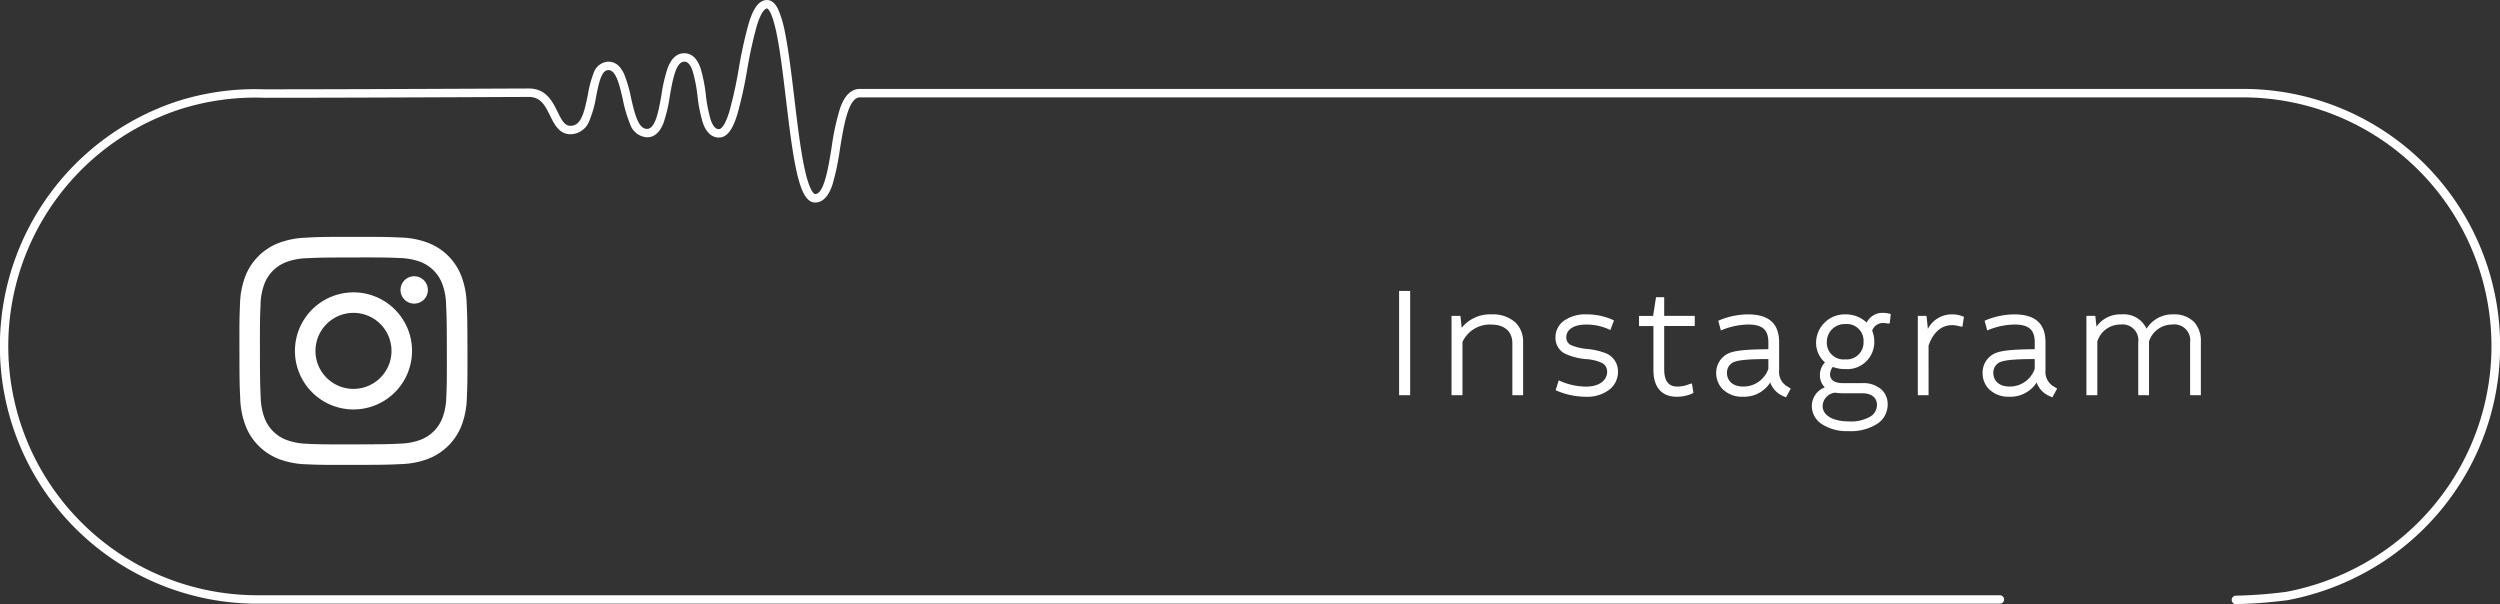
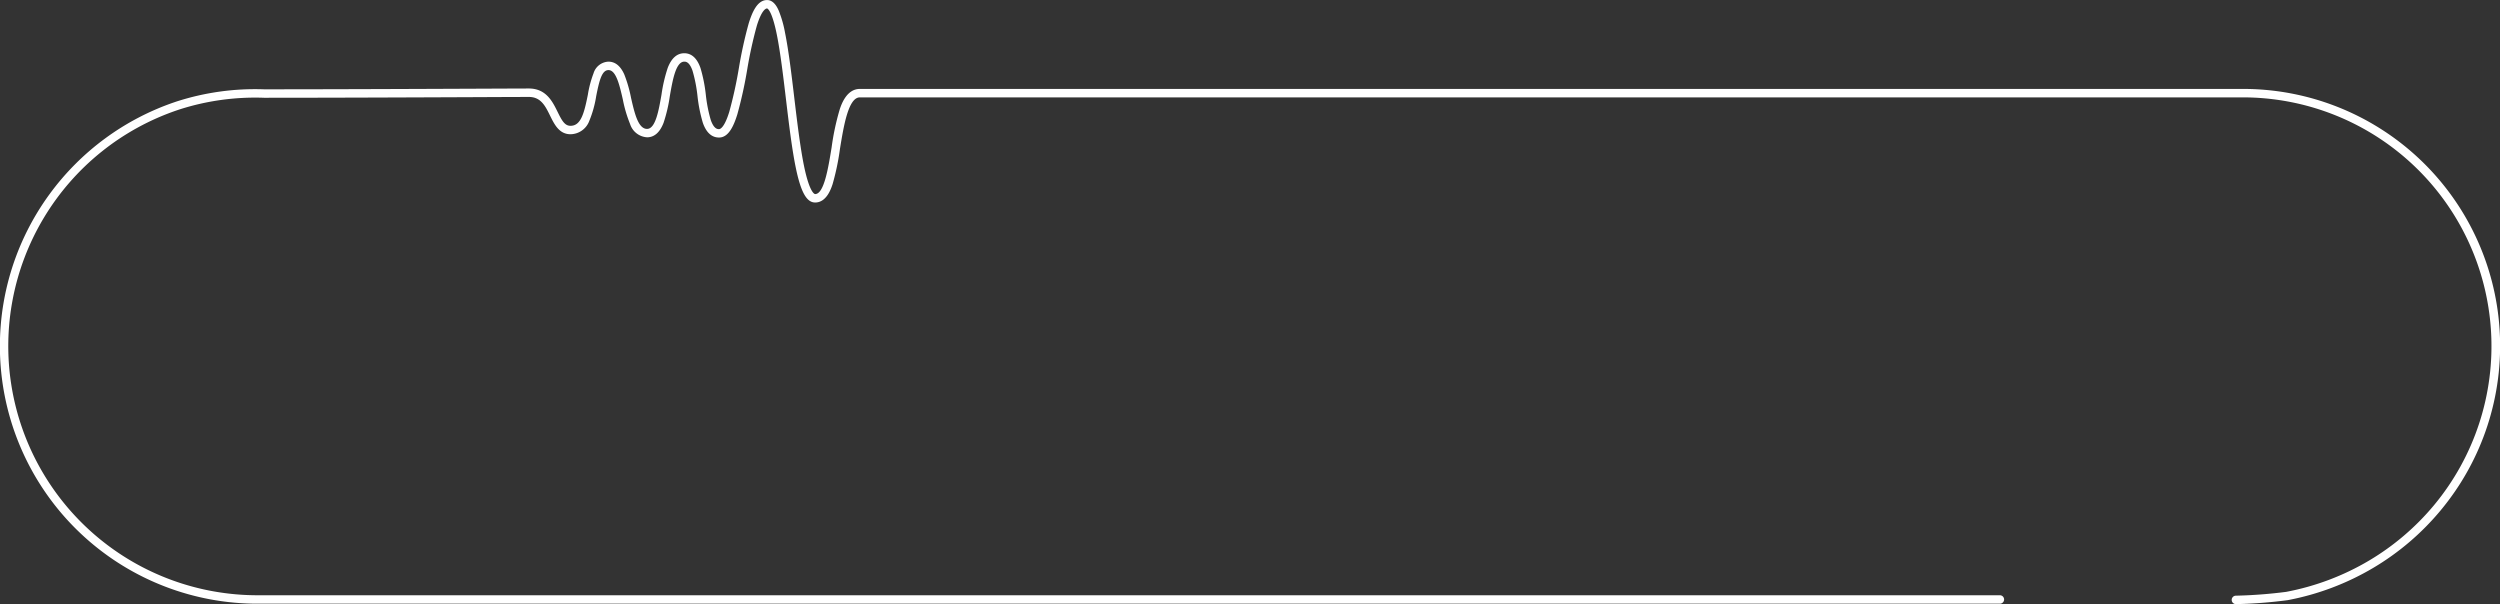
<svg xmlns="http://www.w3.org/2000/svg" width="296" height="71.53" viewBox="0 0 296 71.53">
  <rect x="0" y="0" width="296" height="71.53" fill="#333333" stroke="none" />
  <defs>
    <clipPath id="clip-path">
      <rect id="長方形_5359" data-name="長方形 5359" width="296" height="71.53" transform="translate(0 0)" fill="none" />
    </clipPath>
  </defs>
  <g id="Instagram" transform="translate(-572 -6613.956)">
-     <path id="パス_2615" data-name="パス 2615" d="M36.255,27.817a9.86,9.86,0,0,0-3.275.634A6.9,6.9,0,0,0,29.039,32.4a9.9,9.9,0,0,0-.621,3.278c-.063,1.437-.077,1.9-.07,5.565s.023,4.126.093,5.566a9.86,9.86,0,0,0,.634,3.275,6.9,6.9,0,0,0,3.956,3.941,9.9,9.9,0,0,0,3.278.621c1.437.063,1.9.077,5.565.07s4.126-.023,5.566-.092a9.885,9.885,0,0,0,3.274-.634,6.9,6.9,0,0,0,3.94-3.956,9.888,9.888,0,0,0,.621-3.277c.063-1.441.078-1.9.071-5.567s-.023-4.125-.092-5.565a9.866,9.866,0,0,0-.634-3.276,6.862,6.862,0,0,0-3.956-3.934,9.9,9.9,0,0,0-3.278-.621c-1.439-.065-1.9-.079-5.565-.079s-4.125.023-5.565.093m.157,24.407a7.5,7.5,0,0,1-2.507-.459A4.447,4.447,0,0,1,31.334,49.2a7.474,7.474,0,0,1-.469-2.506c-.067-1.423-.081-1.85-.089-5.454s.01-4.027.071-5.455a7.474,7.474,0,0,1,.459-2.507,4.466,4.466,0,0,1,2.559-2.565,7.468,7.468,0,0,1,2.5-.469c1.424-.068,1.85-.081,5.454-.089s4.031.006,5.456.068a7.473,7.473,0,0,1,2.506.459,4.47,4.47,0,0,1,2.567,2.558,7.44,7.44,0,0,1,.469,2.5c.068,1.424.083,1.851.09,5.454s0,4.034-.065,5.457a7.509,7.509,0,0,1-.459,2.508A4.47,4.47,0,0,1,49.83,51.73a7.49,7.49,0,0,1-2.5.47c-1.424.067-1.85.081-5.455.089s-4.03-.007-5.454-.068m11-18.216a1.62,1.62,0,1,0,1.617-1.623,1.62,1.62,0,0,0-1.617,1.623m-12.5,7.229a6.932,6.932,0,1,0,6.918-6.946,6.933,6.933,0,0,0-6.918,6.946v0m2.432,0a4.5,4.5,0,1,1,4.517,4.483h-.013a4.5,4.5,0,0,1-4.508-4.488" transform="translate(572 6614.283)" fill="#fff" />
-     <path id="パス_9820" data-name="パス 9820" d="M-47.1-11.844V0h.81V-11.844Zm7,5.742A3.8,3.8,0,0,1-36.477-8.37c1.926,0,2.79,1.08,2.79,2.466V0h.774V-6.03c0-1.728-1.116-3.042-3.474-3.042a3.943,3.943,0,0,0-3.69,2.034h-.036l-.2-1.854h-.576V0h.792ZM-25.209.18c2.322,0,3.528-1.278,3.528-2.682a2.059,2.059,0,0,0-1.206-1.962A7.643,7.643,0,0,0-25.1-4.986a6.707,6.707,0,0,1-2.052-.5A1.259,1.259,0,0,1-27.8-6.624c0-.918.81-1.746,2.628-1.746a6.544,6.544,0,0,1,2.7.558l.252-.666a7.311,7.311,0,0,0-2.934-.594c-2.322,0-3.42,1.17-3.42,2.448a1.881,1.881,0,0,0,.882,1.674,6.91,6.91,0,0,0,2.448.666,5.756,5.756,0,0,1,1.926.432,1.4,1.4,0,0,1,.864,1.35c0,1.026-.918,1.98-2.754,1.98a7.975,7.975,0,0,1-3.078-.648l-.216.684A8.715,8.715,0,0,0-25.209.18Zm12.618-8.37v-.7h-3.618v-2.214h-.5l-.342,2.214h-1.638v.7h1.71v5.436c0,2.16,1.1,2.934,2.484,2.934a4.188,4.188,0,0,0,1.728-.342l-.108-.666a4.229,4.229,0,0,1-1.53.306c-1.044,0-1.8-.594-1.8-2.3V-8.19Zm9.216,3.24c-2.826.018-4.23.144-4.968.522A2.263,2.263,0,0,0-9.549-2.376,2.608,2.608,0,0,0-6.615.18,3.309,3.309,0,0,0-3.339-1.962h.018A2.564,2.564,0,0,0-1.881.072l.234.108L-1.3-.45l-.324-.2A2.217,2.217,0,0,1-2.6-2.7V-6.012c0-2.142-1.152-3.06-3.456-3.06a8.8,8.8,0,0,0-3.2.648l.18.666A8.928,8.928,0,0,1-6.057-8.37c1.782,0,2.682.648,2.682,2.358ZM-6.6-.522A1.914,1.914,0,0,1-8.775-2.376a1.61,1.61,0,0,1,.81-1.458c.648-.342,2-.45,4.59-.45v1.458A3.364,3.364,0,0,1-6.6-.522Zm12.42,4.77c3.078,0,4.428-1.314,4.428-2.934,0-1.242-.936-2.25-2.718-2.25H5.157c-1.332,0-1.728-.7-1.728-1.3a1.78,1.78,0,0,1,.5-1.17,3.743,3.743,0,0,0,1.53.306,2.953,2.953,0,0,0,3.2-2.988,3.1,3.1,0,0,0-.27-1.3A1.606,1.606,0,0,1,10-8.55a4.153,4.153,0,0,1,.522.054l.072-.684a2.7,2.7,0,0,0-.63-.072A1.808,1.808,0,0,0,8.109-7.884H8.091A3.209,3.209,0,0,0,5.463-9.072,3.143,3.143,0,0,0,2.277-6.084a2.786,2.786,0,0,0,1.188,2.43v.018a1.826,1.826,0,0,0-.738,1.512,1.694,1.694,0,0,0,.864,1.53v.018A2.137,2.137,0,0,0,1.773,1.566C1.773,3.006,3.213,4.248,5.823,4.248ZM5.9,3.6c-2.2,0-3.348-.918-3.348-2.07A1.9,1.9,0,0,1,4.275-.306a5.206,5.206,0,0,0,.81.072H7.5c1.332,0,1.98.72,1.98,1.6C9.477,2.556,8.523,3.6,5.9,3.6ZM5.463-3.744a2.213,2.213,0,0,1-2.412-2.34,2.363,2.363,0,0,1,2.412-2.34,2.236,2.236,0,0,1,2.43,2.34A2.245,2.245,0,0,1,5.463-3.744Zm13.788-5.13a3.019,3.019,0,0,0-1.116-.2,3.2,3.2,0,0,0-3.006,2.286h-.036l-.216-2.106h-.558V0h.774V-5.67A3.318,3.318,0,0,1,18.135-8.3a3.964,3.964,0,0,1,1.008.162Zm8.91,3.924c-2.826.018-4.23.144-4.968.522a2.263,2.263,0,0,0-1.206,2.052A2.608,2.608,0,0,0,24.921.18,3.309,3.309,0,0,0,28.2-1.962h.018A2.564,2.564,0,0,0,29.655.072l.234.108.342-.63-.324-.2A2.217,2.217,0,0,1,28.935-2.7V-6.012c0-2.142-1.152-3.06-3.456-3.06a8.8,8.8,0,0,0-3.2.648l.18.666a8.928,8.928,0,0,1,3.024-.612c1.782,0,2.682.648,2.682,2.358ZM24.939-.522a1.914,1.914,0,0,1-2.178-1.854,1.61,1.61,0,0,1,.81-1.458c.648-.342,2-.45,4.59-.45v1.458A3.364,3.364,0,0,1,24.939-.522ZM34.281,0h.792V-6.156A3.088,3.088,0,0,1,38.061-8.37a2.122,2.122,0,0,1,2.358,2.376V0h.774V-6.156A3.14,3.14,0,0,1,44.2-8.37a2.122,2.122,0,0,1,2.358,2.376V0h.774V-6.066a2.725,2.725,0,0,0-3.042-3.006,3.34,3.34,0,0,0-3.168,2.034h-.036a2.673,2.673,0,0,0-2.916-2.034,3.17,3.17,0,0,0-3.078,1.944h-.036l-.2-1.764h-.576Z" transform="translate(785 6660.5)" fill="#fff" />
-     <path id="パス_9820_-_アウトライン" data-name="パス 9820 - アウトライン" d="M-47.347-12.094h1.31V.25h-1.31Zm.81.5h-.31V-.25h.31Zm29.61.238h.968v2.214h3.618v1.2h-3.618v5.114c0,1.382.507,2.054,1.55,2.054a3.785,3.785,0,0,0,1.352-.258c.047-.017.081-.03.11-.038l.27-.077.182,1.125-.164.082A4.419,4.419,0,0,1-14.5.43c-1.021,0-2.734-.414-2.734-3.184V-7.94h-1.71v-1.2h1.674Zm.468.5h-.04l-.342,2.214h-1.6v.2h1.71v5.686a2.947,2.947,0,0,0,.652,2.1A2.106,2.106,0,0,0-14.5-.07a4.26,4.26,0,0,0,1.45-.247l-.028-.175a4.175,4.175,0,0,1-1.331.22c-.935,0-2.05-.443-2.05-2.554V-8.44h3.618v-.2h-3.618ZM9.963-9.5a2.951,2.951,0,0,1,.694.08l.207.055-.118,1.12h-.225a.762.762,0,0,1-.115-.013A2.728,2.728,0,0,0,10-8.3a1.358,1.358,0,0,0-1.335.907,3.379,3.379,0,0,1,.253,1.309A3.206,3.206,0,0,1,5.463-2.846,4.018,4.018,0,0,1,4-3.1a1.521,1.521,0,0,0-.323.871c0,.315.144,1.046,1.478,1.046H7.533a3.233,3.233,0,0,1,2.194.723A2.342,2.342,0,0,1,10.5,1.314,2.732,2.732,0,0,1,9.339,3.59,5.886,5.886,0,0,1,5.823,4.5,5.4,5.4,0,0,1,2.674,3.65,2.547,2.547,0,0,1,1.523,1.566,2.353,2.353,0,0,1,3.058-.678a2.022,2.022,0,0,1-.581-1.446,2.149,2.149,0,0,1,.6-1.511A3.061,3.061,0,0,1,2.027-6.084,3.386,3.386,0,0,1,5.463-9.322a3.579,3.579,0,0,1,2.552.973A2.078,2.078,0,0,1,9.963-9.5Zm.357.525A2.626,2.626,0,0,0,9.963-9,1.567,1.567,0,0,0,8.4-7.975,1.885,1.885,0,0,1,10-8.8a2.541,2.541,0,0,1,.3.02ZM8.22-7.634H7.967l-.075-.1A2.979,2.979,0,0,0,5.463-8.822a3.068,3.068,0,0,0-2.052.807,2.616,2.616,0,0,0-.884,1.931A2.538,2.538,0,0,0,3.6-3.861l.11.074v.251l.041-.043L3.877-3.7l.157.069a3.479,3.479,0,0,0,1.429.285A2.7,2.7,0,0,0,8.417-6.084a2.861,2.861,0,0,0-.248-1.193l-.038-.084.026-.089Q8.184-7.544,8.22-7.634ZM5.823,4C8.439,4,10,2.995,10,1.314c0-1.215-.969-2-2.468-2H5.157c-1.458,0-1.978-.8-1.978-1.546a2.039,2.039,0,0,1,.466-1.224l-.039.027a1.575,1.575,0,0,0-.629,1.305A1.441,1.441,0,0,0,3.712-.813l.129.071v.291a3.215,3.215,0,0,1,.386-.1L4.27-.56l.043.007a4.973,4.973,0,0,0,.772.069H7.5c1.646,0,2.23,1,2.23,1.852,0,.746-.373,2.482-3.832,2.482-2.656,0-3.6-1.25-3.6-2.32A1.99,1.99,0,0,1,3.431-.279,1.868,1.868,0,0,0,2.023,1.566a2.061,2.061,0,0,0,.942,1.678A4.916,4.916,0,0,0,5.823,4ZM5.9,3.35a4.526,4.526,0,0,0,2.63-.623,1.6,1.6,0,0,0,.7-1.359C9.227.534,8.564.016,7.5.016H5.085a5.284,5.284,0,0,1-.8-.068A1.64,1.64,0,0,0,2.8,1.53C2.8,2.636,4.013,3.35,5.9,3.35ZM-36.387-9.322a3.967,3.967,0,0,1,2.793.942,3.142,3.142,0,0,1,.931,2.35V.25h-1.274V-5.9c0-1.408-.926-2.216-2.54-2.216a3.542,3.542,0,0,0-3.368,2.072V.25h-1.292V-9.142h1.051l.15,1.408A4.308,4.308,0,0,1-36.387-9.322ZM-33.163-.25V-6.03a2.656,2.656,0,0,0-.775-1.988,3.486,3.486,0,0,0-2.449-.8,3.764,3.764,0,0,0-3.286,1.584,4.1,4.1,0,0,1,3.2-1.382,3.169,3.169,0,0,1,2.291.784A2.614,2.614,0,0,1-33.437-5.9V-.25Zm-7.373-8.392h-.1V-.25h.292V-6.155l.022-.049a4.364,4.364,0,0,1,.315-.584h-.329Zm15.381-.68a7.525,7.525,0,0,1,3.036.616l.215.1-.431,1.138-.244-.113a6.313,6.313,0,0,0-2.595-.535c-1.753,0-2.378.773-2.378,1.5a1.007,1.007,0,0,0,.525.919,6.445,6.445,0,0,0,1.959.472,7.892,7.892,0,0,1,2.285.543l.007,0A2.31,2.31,0,0,1-21.431-2.5a2.654,2.654,0,0,1-.983,2.059,4.293,4.293,0,0,1-2.8.873,8.91,8.91,0,0,1-3.4-.688l-.2-.091.367-1.163.256.114a7.73,7.73,0,0,0,2.976.626c1.73,0,2.5-.869,2.5-1.73a1.146,1.146,0,0,0-.717-1.122l0,0a5.511,5.511,0,0,0-1.845-.409,7.127,7.127,0,0,1-2.548-.7l-.006,0a2.12,2.12,0,0,1-1-1.885,2.4,2.4,0,0,1,.933-1.9A4.34,4.34,0,0,1-25.155-9.322Zm2.615.981a7.14,7.14,0,0,0-2.615-.481c-2.34,0-3.17,1.184-3.17,2.2a1.642,1.642,0,0,0,.763,1.461,6.788,6.788,0,0,0,2.349.631,5.9,5.9,0,0,1,2,.454A1.65,1.65,0,0,1-22.2-2.5a1.989,1.989,0,0,1-.782,1.57,3.522,3.522,0,0,1-2.222.66,8.291,8.291,0,0,1-2.922-.563l-.065.206a8.68,8.68,0,0,0,2.987.558c2.264,0,3.278-1.221,3.278-2.432A1.815,1.815,0,0,0-23-4.239a7.578,7.578,0,0,0-2.136-.5,6.687,6.687,0,0,1-2.146-.535,1.516,1.516,0,0,1-.774-1.351c0-.921.754-2,2.878-2a6.889,6.889,0,0,1,2.559.475Zm16.483-.981c2.494,0,3.706,1.083,3.706,3.31V-2.7A1.981,1.981,0,0,0-1.5-.86l.525.321L-1.539.505-1.986.3A2.714,2.714,0,0,1-3.4-1.261,3.655,3.655,0,0,1-6.615.43,3.287,3.287,0,0,1-9.037-.464,2.713,2.713,0,0,1-9.8-2.376,2.508,2.508,0,0,1-8.459-4.65c.735-.377,2.012-.523,4.834-.549v-.814c0-1.5-.7-2.108-2.432-2.108a8.716,8.716,0,0,0-2.928.593l-.263.109-.31-1.146.194-.088A9.087,9.087,0,0,1-6.057-9.322ZM-1.638-.361l-.121-.074A2.472,2.472,0,0,1-2.851-2.7V-6.012c0-1.943-.989-2.81-3.206-2.81a8.743,8.743,0,0,0-2.906.544l.051.187A9.2,9.2,0,0,1-6.057-8.62c2,0,2.932.829,2.932,2.608V-4.7l-.248,0c-2.872.018-4.188.152-4.856.495A2.016,2.016,0,0,0-9.3-2.376,2.371,2.371,0,0,0-6.615-.07,3.107,3.107,0,0,0-3.769-1.615,3.518,3.518,0,0,1-6.6-.272a2.152,2.152,0,0,1-2.428-2.1,1.847,1.847,0,0,1,.942-1.679c.662-.35,1.938-.479,4.708-.479h.25v1.751l-.015.041a3.927,3.927,0,0,1-.236.53h.267l.034.21a2.315,2.315,0,0,0,1.3,1.848l.019.009ZM-3.625-2.87V-4.034c-2.475.007-3.668.127-4.223.421a1.356,1.356,0,0,0-.677,1.237c0,.74.5,1.6,1.928,1.6A3.124,3.124,0,0,0-3.625-2.87Zm21.76-6.452a3.263,3.263,0,0,1,1.217.219l.174.077-.167,1.14h-.216a.606.606,0,0,1-.165-.033,3.11,3.11,0,0,0-.843-.129c-1.783,0-2.54,1.661-2.792,2.418V.25H14.069V-9.142H15.1L15.261-7.6A3.172,3.172,0,0,1,18.135-9.322Zm.839.617a3.04,3.04,0,0,0-.839-.117A2.713,2.713,0,0,0,15.7-7.354a3.07,3.07,0,0,1,2.437-1.194,3.383,3.383,0,0,1,.8.1Zm-4.322.063h-.082V-.25h.274V-5.71l.012-.038a5.692,5.692,0,0,1,.32-.789h-.308Zm10.828-.68c2.494,0,3.706,1.083,3.706,3.31V-2.7a1.981,1.981,0,0,0,.854,1.84l.525.321L30,.505,29.55.3a2.714,2.714,0,0,1-1.412-1.56A3.655,3.655,0,0,1,24.921.43,3.287,3.287,0,0,1,22.5-.464a2.713,2.713,0,0,1-.762-1.912,2.508,2.508,0,0,1,1.34-2.274c.735-.377,2.012-.523,4.834-.549v-.814c0-1.5-.7-2.108-2.432-2.108a8.716,8.716,0,0,0-2.928.593l-.263.109-.31-1.146.194-.088A9.087,9.087,0,0,1,25.479-9.322ZM29.9-.361l-.121-.074A2.472,2.472,0,0,1,28.685-2.7V-6.012c0-1.943-.989-2.81-3.206-2.81a8.743,8.743,0,0,0-2.906.544l.051.187a9.2,9.2,0,0,1,2.855-.529c2,0,2.932.829,2.932,2.608V-4.7l-.248,0c-2.872.018-4.188.152-4.856.495a2.016,2.016,0,0,0-1.07,1.829A2.371,2.371,0,0,0,24.921-.07a3.107,3.107,0,0,0,2.846-1.545A3.518,3.518,0,0,1,24.939-.272a2.152,2.152,0,0,1-2.428-2.1,1.847,1.847,0,0,1,.942-1.679c.662-.35,1.938-.479,4.708-.479h.25v1.751l-.015.041a3.927,3.927,0,0,1-.236.53h.267l.034.21a2.315,2.315,0,0,0,1.3,1.848l.019.009ZM27.911-2.87V-4.034c-2.475.007-3.668.127-4.223.421a1.356,1.356,0,0,0-.677,1.237c0,.74.5,1.6,1.928,1.6A3.124,3.124,0,0,0,27.911-2.87ZM38.169-9.322a2.975,2.975,0,0,1,2.984,1.7,3.579,3.579,0,0,1,3.136-1.7,3.3,3.3,0,0,1,2.462.876,3.274,3.274,0,0,1,.83,2.38V.25H46.307V-5.994A1.877,1.877,0,0,0,44.2-8.12a2.878,2.878,0,0,0-2.756,2.009V.25H40.169V-5.994A1.877,1.877,0,0,0,38.061-8.12a2.845,2.845,0,0,0-2.738,2.007V.25H34.031V-9.142h1.05l.143,1.271A3.434,3.434,0,0,1,38.169-9.322ZM41.2-6.788h-.315l-.046-.191a2.43,2.43,0,0,0-2.673-1.843A2.952,2.952,0,0,0,35.644-7.6,3.25,3.25,0,0,1,38.061-8.62a2.361,2.361,0,0,1,2.608,2.626V-.25h.274V-6.2l.015-.042A4.3,4.3,0,0,1,41.2-6.788ZM47.081-.25V-6.066a2.48,2.48,0,0,0-2.792-2.756,3.056,3.056,0,0,0-2.722,1.476A3.279,3.279,0,0,1,44.2-8.62a2.361,2.361,0,0,1,2.608,2.626V-.25ZM34.633-8.642h-.1V-.25h.292V-6.2l.014-.04a4.1,4.1,0,0,1,.283-.64h-.288ZM5.463-8.674a2.736,2.736,0,0,1,1.934.7,2.533,2.533,0,0,1,.746,1.891,2.5,2.5,0,0,1-2.68,2.59A2.461,2.461,0,0,1,2.8-6.084a2.534,2.534,0,0,1,.791-1.85A2.7,2.7,0,0,1,5.463-8.674Zm0,4.68a2,2,0,0,0,2.18-2.09,1.982,1.982,0,0,0-2.18-2.09A2.1,2.1,0,0,0,3.3-6.084,1.973,1.973,0,0,0,5.463-3.994Z" transform="translate(785 6660.5)" fill="#fff" />
    <g id="グループ_18218" data-name="グループ 18218" transform="translate(572 6613.956)" clip-path="url(#clip-path)">
      <path id="パス_8008" data-name="パス 8008" d="M264.74,71.529a.5.5,0,0,1-.014-1,56.346,56.346,0,0,0,5.945-.451A30.241,30.241,0,0,0,280.5,66.37a29.738,29.738,0,0,0,7.693-6.563A29.457,29.457,0,0,0,265.5,11.529H101.807c-1.362,0-1.913,3.383-2.356,6.1a29.359,29.359,0,0,1-.87,4.169c-.178.539-.719,2.179-2.066,2.179-1.01,0-1.695-1.227-2.29-4.1-.463-2.238-.82-5.232-1.166-8.127-.328-2.752-.668-5.6-1.088-7.671C91.364,1.084,90.828,1,90.823,1c-.136,0-.626.147-1.212,2.036a50.732,50.732,0,0,0-1.142,5.2,51.331,51.331,0,0,1-1.17,5.309c-.4,1.275-1,2.739-2.167,2.739-.864,0-1.509-.585-1.914-1.738a17.754,17.754,0,0,1-.636-3.185,17.147,17.147,0,0,0-.589-2.992c-.376-1.07-.808-1.07-.971-1.07-1,0-1.38,2.16-1.712,4.065a18.03,18.03,0,0,1-.742,3.174c-.441,1.141-1.1,1.719-1.956,1.719A2.255,2.255,0,0,1,74.6,14.68a15.433,15.433,0,0,1-.856-2.9c-.392-1.711-.8-3.481-1.7-3.481-.782,0-1.084,1.222-1.455,3.087a12.864,12.864,0,0,1-.813,2.919,2.409,2.409,0,0,1-2.227,1.589c-1.341,0-1.915-1.17-2.421-2.2-.55-1.121-1.07-2.18-2.44-2.215l-.046,0c-.752,0-2.961.009-6.017.023-6.5.028-17.384.074-25.36.074a29.351,29.351,0,0,0-10.069,1.4l-.134.046A29.5,29.5,0,0,0,30.5,70.478H236.785a.5.5,0,0,1,0,1H30.5A30.489,30.489,0,0,1,5.849,23.015,30.568,30.568,0,0,1,20.74,12.073l.129-.044a30.309,30.309,0,0,1,10.394-1.454c7.974,0,18.854-.047,25.355-.074,2.957-.013,5.12-.022,5.942-.023a.5.5,0,0,1,.055,0c2.046,0,2.8,1.539,3.408,2.776.5,1.018.841,1.642,1.524,1.642,1.23,0,1.614-1.466,2.059-3.7a12.705,12.705,0,0,1,.67-2.52A1.927,1.927,0,0,1,72.042,7.3c.789,0,1.418.5,1.868,1.5a15.46,15.46,0,0,1,.8,2.762c.416,1.818.846,3.7,1.9,3.7,1,0,1.38-2.16,1.712-4.065a18.029,18.029,0,0,1,.742-3.174c.441-1.141,1.1-1.719,1.956-1.719s1.509.585,1.914,1.738a17.754,17.754,0,0,1,.636,3.185,17.147,17.147,0,0,0,.589,2.992c.376,1.07.808,1.07.971,1.07.136,0,.626-.147,1.212-2.036a50.735,50.735,0,0,0,1.142-5.2,51.33,51.33,0,0,1,1.17-5.309c.4-1.275,1-2.739,2.167-2.739.825,0,1.242.943,1.38,1.252a13.29,13.29,0,0,1,.749,2.627c.428,2.112.771,4.979,1.1,7.751.343,2.875.7,5.847,1.152,8.043.676,3.267,1.285,3.3,1.31,3.3,1.052,0,1.55-3.054,1.949-5.509a29.676,29.676,0,0,1,.971-4.546c.2-.592.825-2.395,2.371-2.395H265.5a30.432,30.432,0,0,1,23.458,49.917,30.735,30.735,0,0,1-7.951,6.783,31.238,31.238,0,0,1-10.149,3.831,55.845,55.845,0,0,1-6.1.469Z" fill="#fff" />
    </g>
  </g>
</svg>